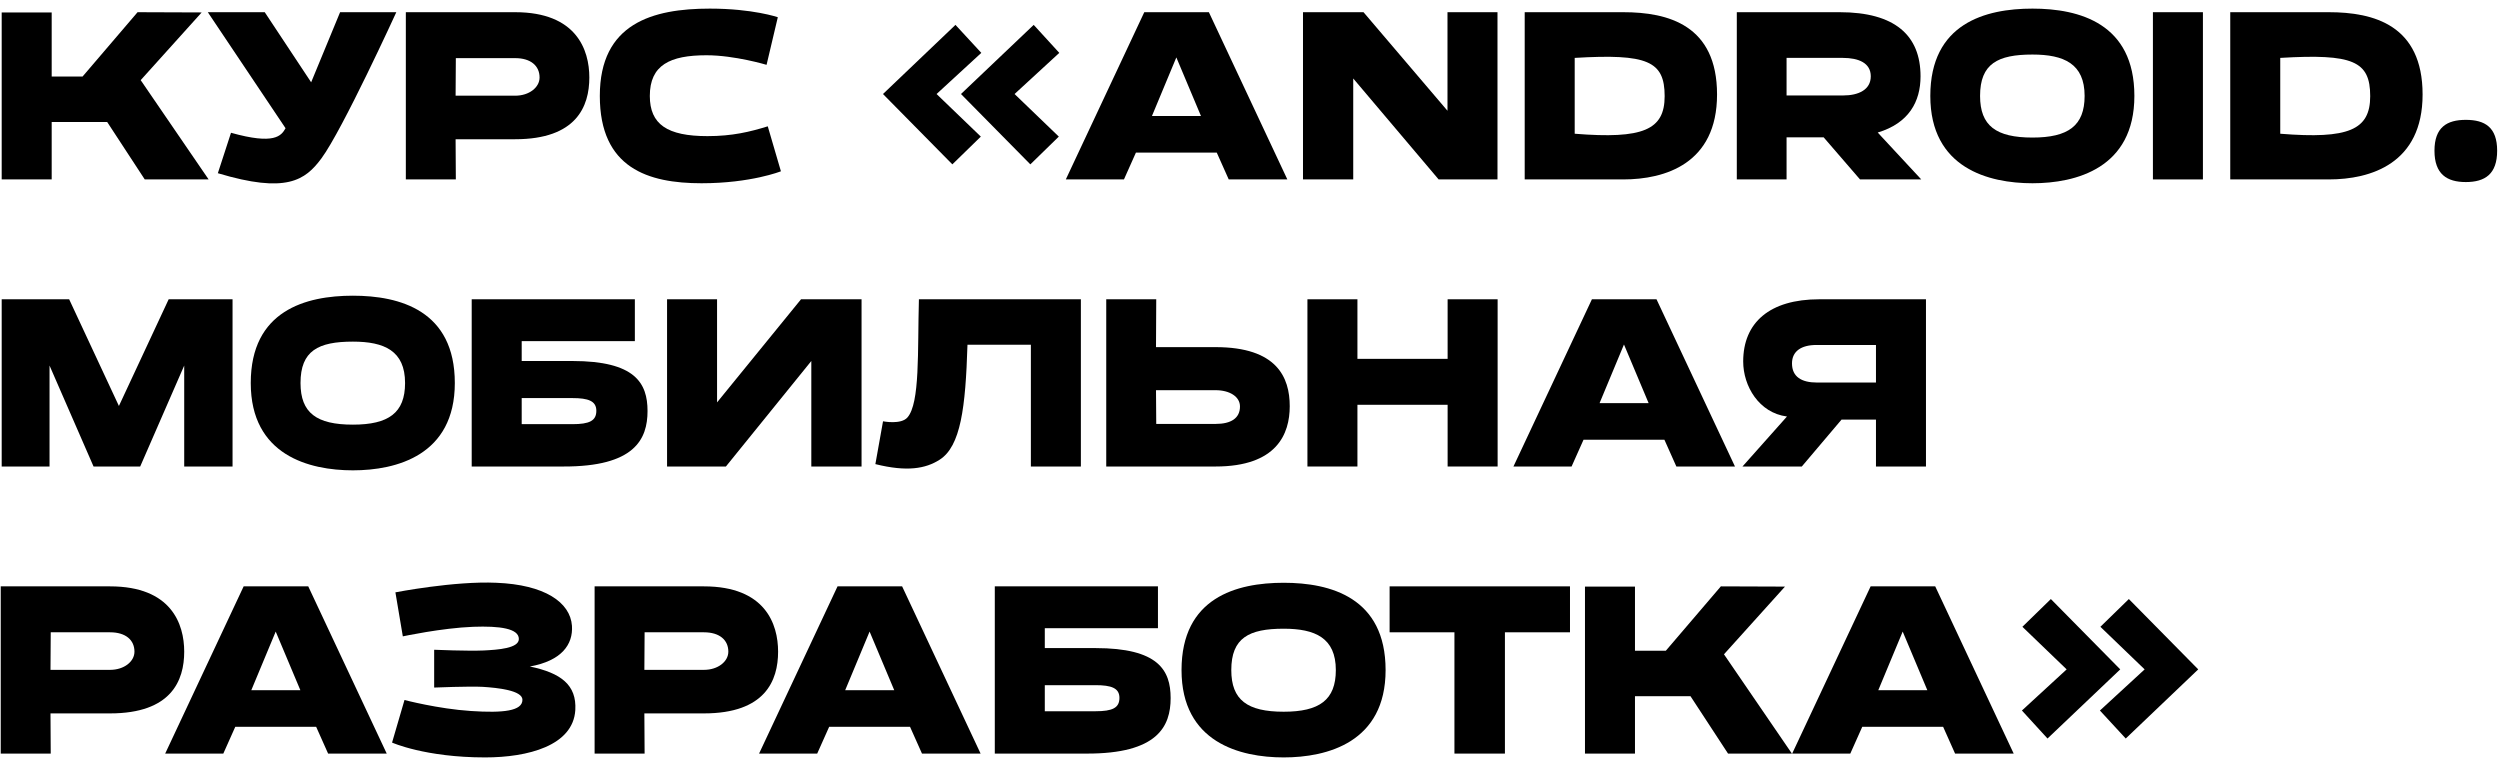
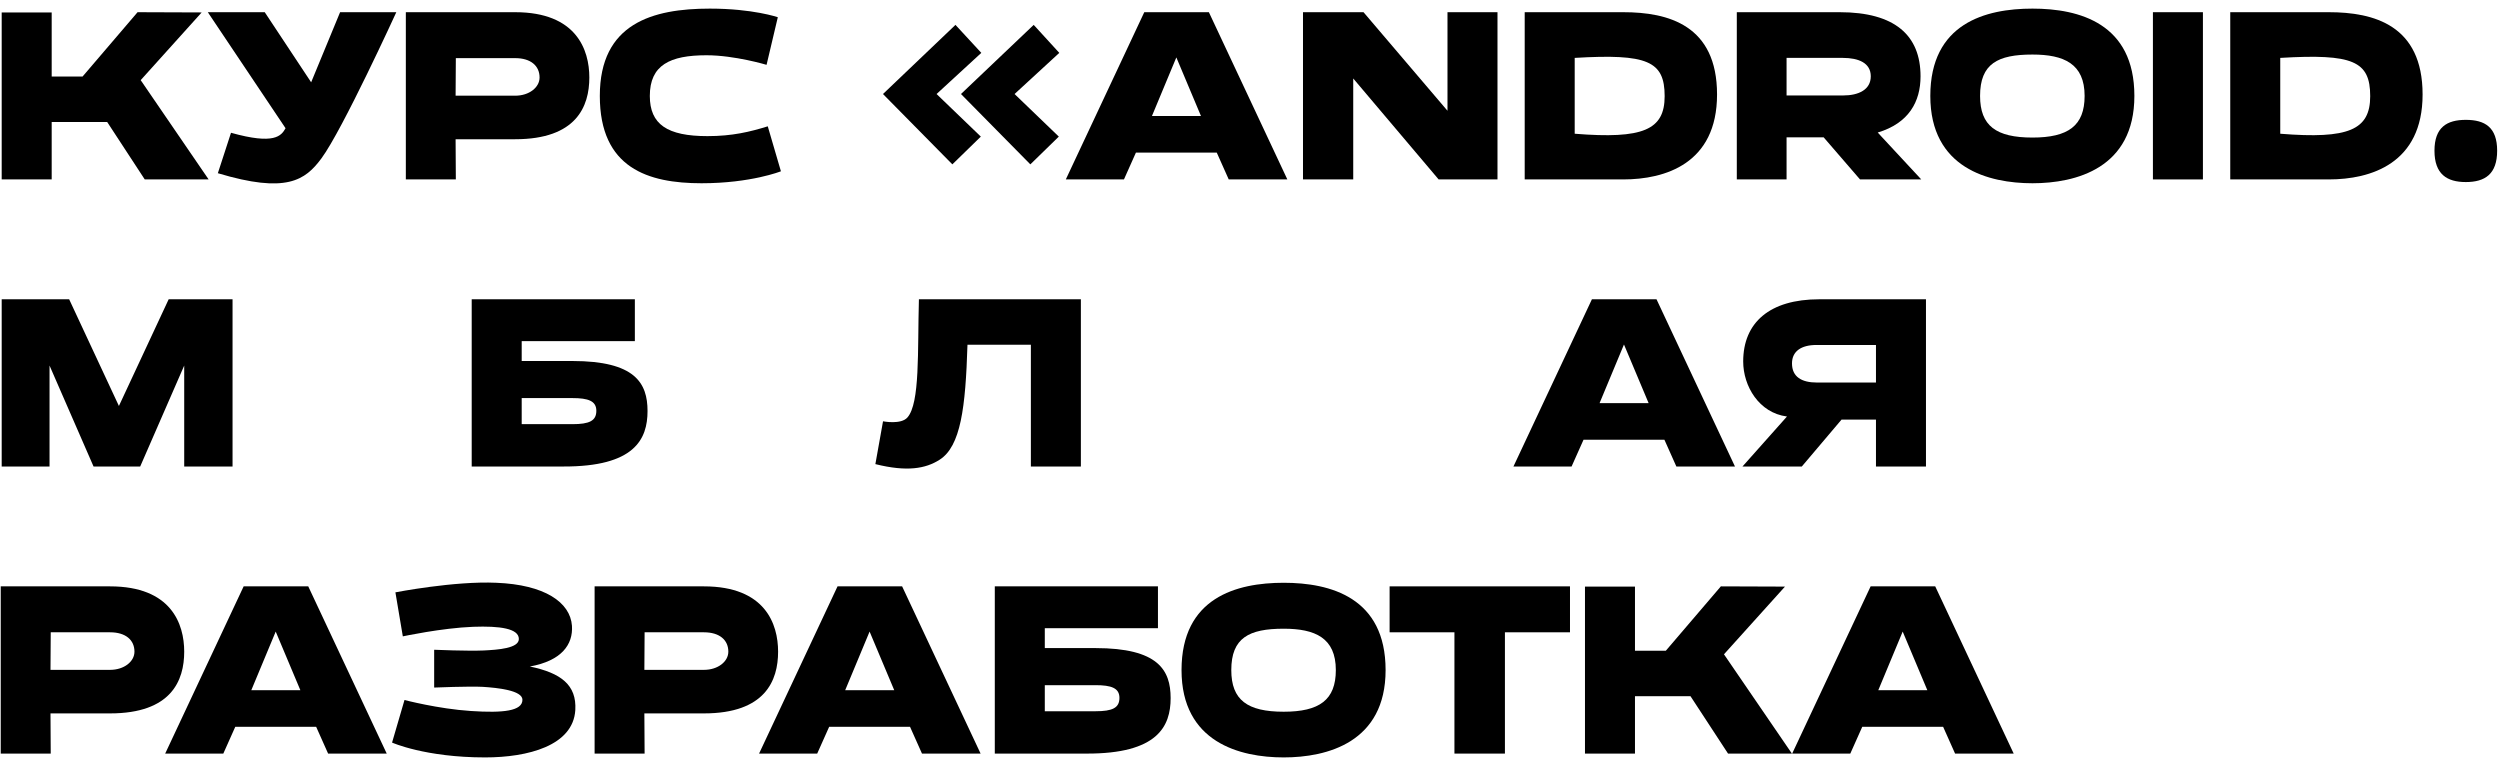
<svg xmlns="http://www.w3.org/2000/svg" width="209" height="64" viewBox="0 0 209 64" fill="none">
  <path d="M17.441 15L11.761 6.7L16.86 1.04L11.501 1.02L6.901 6.4H4.321V1.04H0.141V15H4.321V10.2H8.961L12.101 15H17.441Z" fill="black" />
  <path d="M28.432 1.02L26.012 6.88L22.132 1.02H17.372L23.872 10.72C23.512 11.36 22.952 12.12 19.312 11.1C18.952 12.26 18.432 13.76 18.212 14.48C23.932 16.2 25.512 15.08 26.872 13.24C28.632 10.86 33.132 1.02 33.132 1.02H28.432Z" fill="black" />
  <path d="M38.088 11.64H43.068C48.188 11.64 49.268 8.9 49.268 6.48C49.268 4.16 48.188 1.02 43.068 1.02H33.928V15H38.108L38.088 11.64ZM38.108 4.86H43.068C44.368 4.86 45.108 5.5 45.108 6.48C45.108 7.3 44.248 8 43.068 8H38.088L38.108 4.86Z" fill="black" />
  <path d="M59.145 11.38C55.785 11.38 54.325 10.4 54.325 8.02C54.325 5.44 56.005 4.62 59.065 4.62C61.425 4.62 64.085 5.42 64.085 5.42L65.025 1.44C65.025 1.44 62.945 0.72 59.345 0.72C54.545 0.72 50.145 1.96 50.145 8.02C50.145 14.06 54.185 15.32 58.645 15.32C62.785 15.32 65.285 14.32 65.285 14.32L64.185 10.56C62.705 11.02 61.225 11.38 59.145 11.38Z" fill="black" />
  <path d="M84.817 7.86L88.557 4.42L86.417 2.08L80.337 7.86L86.137 13.74L88.517 11.42L84.817 7.86ZM78.297 7.86L82.037 4.42L79.877 2.08L73.817 7.86L79.617 13.74L81.997 11.42L78.297 7.86Z" fill="black" />
  <path d="M101.062 1.02H95.662L89.102 15H93.962L94.962 12.76H101.722L102.722 15H107.622L101.062 1.02ZM96.302 9.7L98.342 4.8L100.402 9.7H96.302Z" fill="black" />
  <path d="M121.01 1.02V9.26L113.99 1.02H108.93V15H113.13V6.56L120.27 15H125.19V1.02H121.01Z" fill="black" />
  <path d="M127.465 15H135.705C139.205 15 143.545 13.68 143.545 7.9C143.545 2.1 139.465 1.02 135.705 1.02H127.465V15ZM131.645 11.18V4.84C137.725 4.48 139.165 5.1 139.165 8.04C139.165 10.86 137.365 11.64 131.645 11.18Z" fill="black" />
  <path d="M155.497 15H160.617L156.977 11.08C159.577 10.3 160.557 8.5 160.557 6.38C160.557 2.96 158.417 1.02 153.797 1.02H145.197V15H149.357V11.48H152.457L155.497 15ZM149.357 4.84H154.057C155.377 4.84 156.397 5.26 156.397 6.38C156.397 7.5 155.377 7.98 154.097 7.98H149.357V4.84Z" fill="black" />
  <path d="M169.914 0.72C165.974 0.72 161.374 1.96 161.374 8.02C161.374 14.06 166.254 15.32 169.914 15.32C173.554 15.32 178.434 14.06 178.434 8.02C178.434 1.96 173.834 0.72 169.914 0.72ZM169.914 11.5C166.874 11.5 165.534 10.52 165.534 8.02C165.534 5.32 167.014 4.56 169.914 4.56C172.534 4.56 174.274 5.32 174.274 8.02C174.274 10.52 172.894 11.5 169.914 11.5Z" fill="black" />
  <path d="M184.164 1.02H179.984V15H184.164V1.02Z" fill="black" />
  <path d="M186.449 15H194.689C198.189 15 202.529 13.68 202.529 7.9C202.529 2.1 198.449 1.02 194.689 1.02H186.449V15ZM190.629 11.18V4.84C196.709 4.48 198.149 5.1 198.149 8.04C198.149 10.86 196.349 11.64 190.629 11.18Z" fill="black" />
  <path d="M203.522 12.6C203.522 14.56 204.562 15.22 206.142 15.22C207.742 15.22 208.762 14.56 208.762 12.6C208.762 10.64 207.742 10.02 206.142 10.02C204.562 10.02 203.522 10.64 203.522 12.6Z" fill="black" />
  <path d="M14.101 25.02L9.941 33.94L5.781 25.02H0.141V39H4.141V30.56L7.821 39H11.72L15.4 30.56V39H19.441V25.02H14.101Z" fill="black" />
-   <path d="M29.503 24.72C25.564 24.72 20.963 25.96 20.963 32.02C20.963 38.06 25.843 39.32 29.503 39.32C33.144 39.32 38.023 38.06 38.023 32.02C38.023 25.96 33.423 24.72 29.503 24.72ZM29.503 35.5C26.463 35.5 25.123 34.52 25.123 32.02C25.123 29.32 26.604 28.56 29.503 28.56C32.123 28.56 33.864 29.32 33.864 32.02C33.864 34.52 32.483 35.5 29.503 35.5Z" fill="black" />
  <path d="M43.614 30.18V28.52H53.074V25.02H39.434V39H47.094C53.054 39.02 54.134 36.72 54.134 34.36C54.134 32.02 53.094 30.18 47.854 30.18H43.614ZM43.614 35.46V33.28H47.854C49.174 33.28 49.854 33.52 49.854 34.34C49.854 35.18 49.274 35.46 47.854 35.46H43.614Z" fill="black" />
-   <path d="M55.766 25.02V39H60.685L67.826 30.18V39H72.026V25.02H66.966L59.946 33.64V25.02H55.766Z" fill="black" />
  <path d="M73.181 38.8C75.821 39.46 77.381 39.18 78.541 38.44C80.321 37.32 80.721 34.06 80.881 28.82H86.181V39H90.361V25.02C90.361 25.02 77.061 25.02 76.821 25.02C76.701 29.34 76.921 33.7 75.861 34.9C75.321 35.52 73.821 35.22 73.821 35.22L73.181 38.8Z" fill="black" />
-   <path d="M96.662 25.02H92.482V39H101.622C106.742 39 107.822 36.28 107.822 33.96C107.822 31.54 106.742 29.02 101.622 29.02H96.642L96.662 25.02ZM96.642 32.62H101.622C102.802 32.62 103.662 33.16 103.662 33.98C103.662 34.96 102.922 35.44 101.622 35.44H96.662L96.642 32.62Z" fill="black" />
-   <path d="M121.021 25.02V30H113.481V25.02H109.301V39H113.481V33.84H121.021V39H125.201V25.02H121.021Z" fill="black" />
  <path d="M138.484 25.02H133.084L126.524 39H131.384L132.384 36.76H139.144L140.144 39H145.044L138.484 25.02ZM133.724 33.7L135.764 28.8L137.824 33.7H133.724Z" fill="black" />
  <path d="M152.091 25.02C147.951 25.02 145.731 26.96 145.731 30.22C145.731 32.28 147.051 34.52 149.391 34.82L145.671 39H150.631L153.951 35.08H156.831V39H161.011V25.02H152.091ZM156.831 31.98H151.891C150.611 31.98 149.811 31.5 149.811 30.38C149.811 29.36 150.591 28.84 151.851 28.84H156.831V31.98Z" fill="black" />
  <path d="M4.221 59.64H9.201C14.32 59.64 15.4 56.9 15.4 54.48C15.4 52.16 14.32 49.02 9.201 49.02H0.061V63H4.241L4.221 59.64ZM4.241 52.86H9.201C10.501 52.86 11.241 53.5 11.241 54.48C11.241 55.3 10.38 56 9.201 56H4.221L4.241 52.86Z" fill="black" />
  <path d="M25.77 49.02H20.369L13.809 63H18.669L19.669 60.76H26.43L27.43 63H32.33L25.77 49.02ZM21.009 57.7L23.049 52.8L25.11 57.7H21.009Z" fill="black" />
  <path d="M44.296 55.72C46.956 55.24 47.916 53.88 47.816 52.32C47.676 50.34 45.516 48.88 41.496 48.72C37.976 48.56 33.056 49.52 33.056 49.52L33.676 53.2C33.676 53.2 36.936 52.5 39.556 52.4C41.796 52.32 43.376 52.54 43.376 53.42C43.376 54.2 41.636 54.32 40.436 54.38C39.116 54.44 36.296 54.32 36.296 54.32V57.48C36.296 57.48 39.216 57.36 40.356 57.42C41.616 57.5 43.676 57.72 43.676 58.5C43.676 59.44 42.076 59.62 39.376 59.44C36.616 59.26 33.816 58.52 33.816 58.52L32.776 62.08C32.776 62.08 35.536 63.32 40.556 63.32C44.136 63.32 47.916 62.34 48.096 59.36C48.216 57.26 46.896 56.26 44.296 55.72Z" fill="black" />
  <path d="M53.869 59.64H58.849C63.969 59.64 65.049 56.9 65.049 54.48C65.049 52.16 63.969 49.02 58.849 49.02H49.709V63H53.889L53.869 59.64ZM53.889 52.86H58.849C60.149 52.86 60.889 53.5 60.889 54.48C60.889 55.3 60.029 56 58.849 56H53.869L53.889 52.86Z" fill="black" />
  <path d="M75.418 49.02H70.018L63.458 63H68.318L69.318 60.76H76.078L77.078 63H81.978L75.418 49.02ZM70.658 57.7L72.698 52.8L74.758 57.7H70.658Z" fill="black" />
  <path d="M87.345 54.18V52.52H96.805V49.02H83.165V63H90.825C96.785 63.02 97.865 60.72 97.865 58.36C97.865 56.02 96.825 54.18 91.585 54.18H87.345ZM87.345 59.46V57.28H91.585C92.905 57.28 93.585 57.52 93.585 58.34C93.585 59.18 93.005 59.46 91.585 59.46H87.345Z" fill="black" />
  <path d="M107.316 48.72C103.376 48.72 98.776 49.96 98.776 56.02C98.776 62.06 103.656 63.32 107.316 63.32C110.956 63.32 115.836 62.06 115.836 56.02C115.836 49.96 111.236 48.72 107.316 48.72ZM107.316 59.5C104.276 59.5 102.936 58.52 102.936 56.02C102.936 53.32 104.416 52.56 107.316 52.56C109.936 52.56 111.676 53.32 111.676 56.02C111.676 58.52 110.296 59.5 107.316 59.5Z" fill="black" />
  <path d="M131.251 49.02H116.171V52.86H121.591V63H125.811V52.86H131.251V49.02Z" fill="black" />
  <path d="M149.804 63L144.124 54.7L149.224 49.04L143.864 49.02L139.264 54.4H136.684V49.04H132.504V63H136.684V58.2H141.324L144.464 63H149.804Z" fill="black" />
  <path d="M161.785 49.02H156.385L149.825 63H154.685L155.685 60.76H162.445L163.445 63H168.345L161.785 49.02ZM157.025 57.7L159.065 52.8L161.125 57.7H157.025Z" fill="black" />
-   <path d="M172.772 55.96L169.032 59.4L171.172 61.74L177.252 55.96L171.452 50.08L169.072 52.4L172.772 55.96ZM179.292 55.96L175.552 59.4L177.712 61.74L183.772 55.96L177.972 50.08L175.592 52.4L179.292 55.96Z" fill="black" />
</svg>